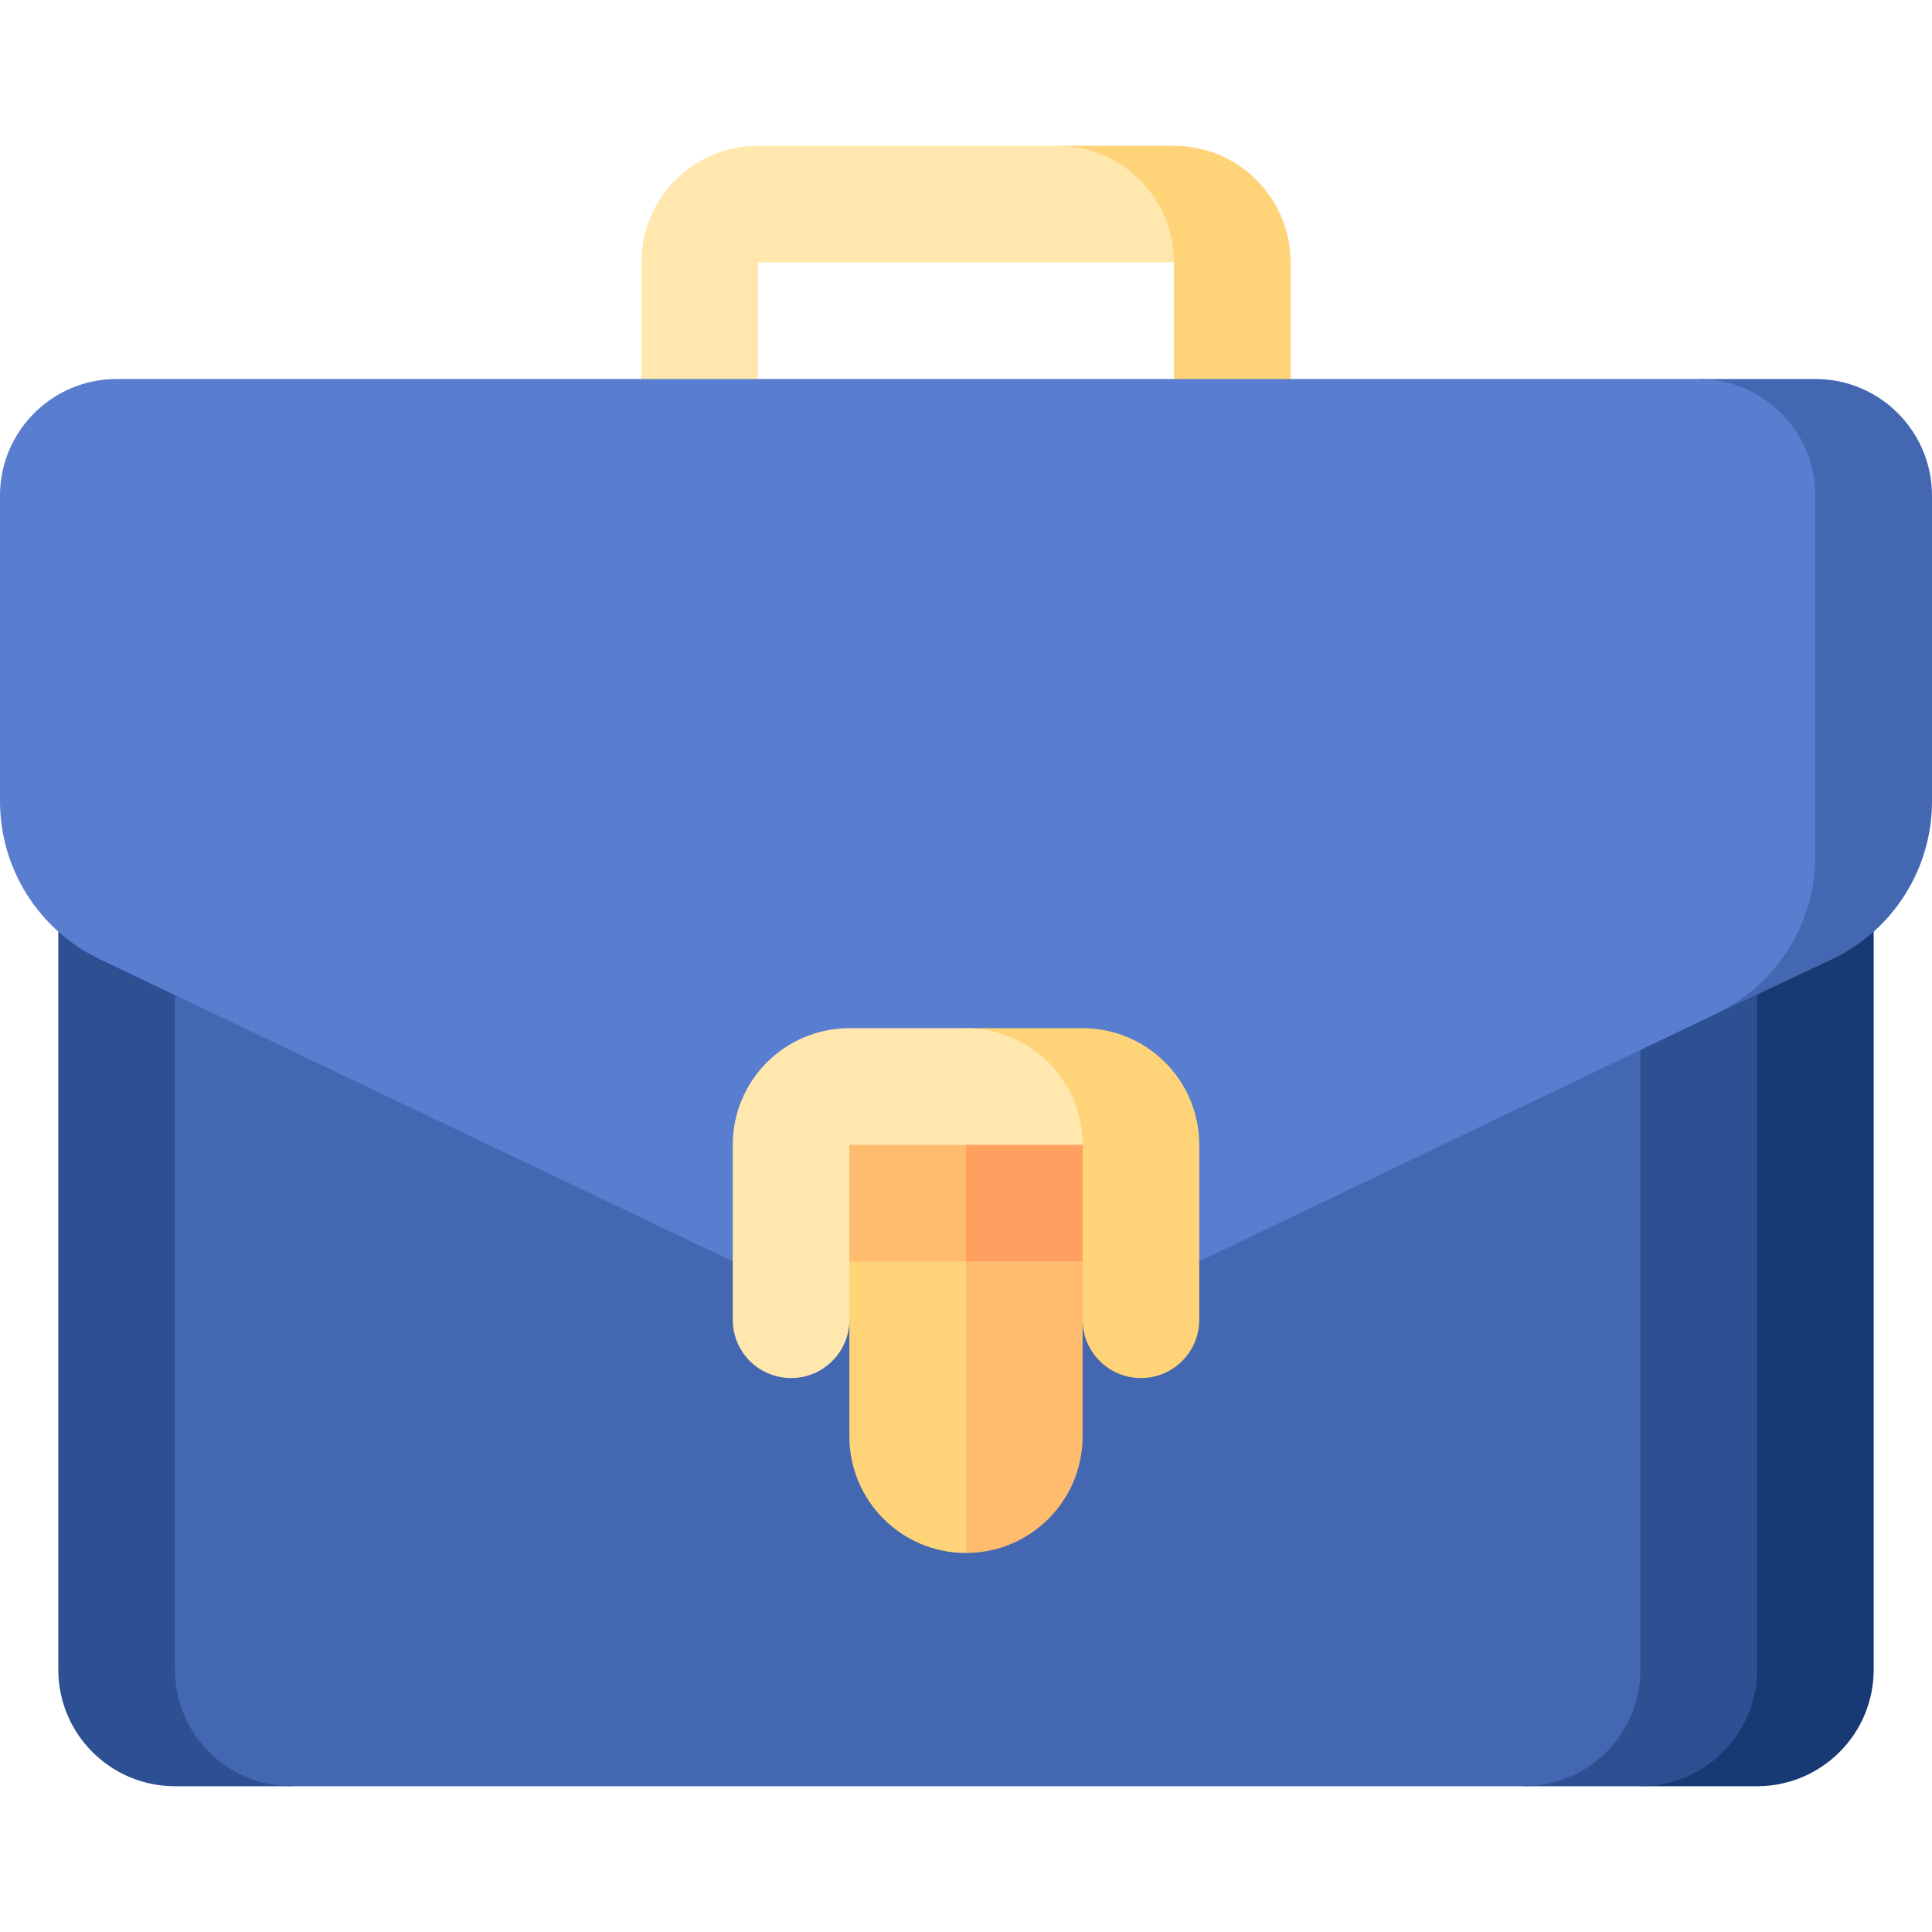
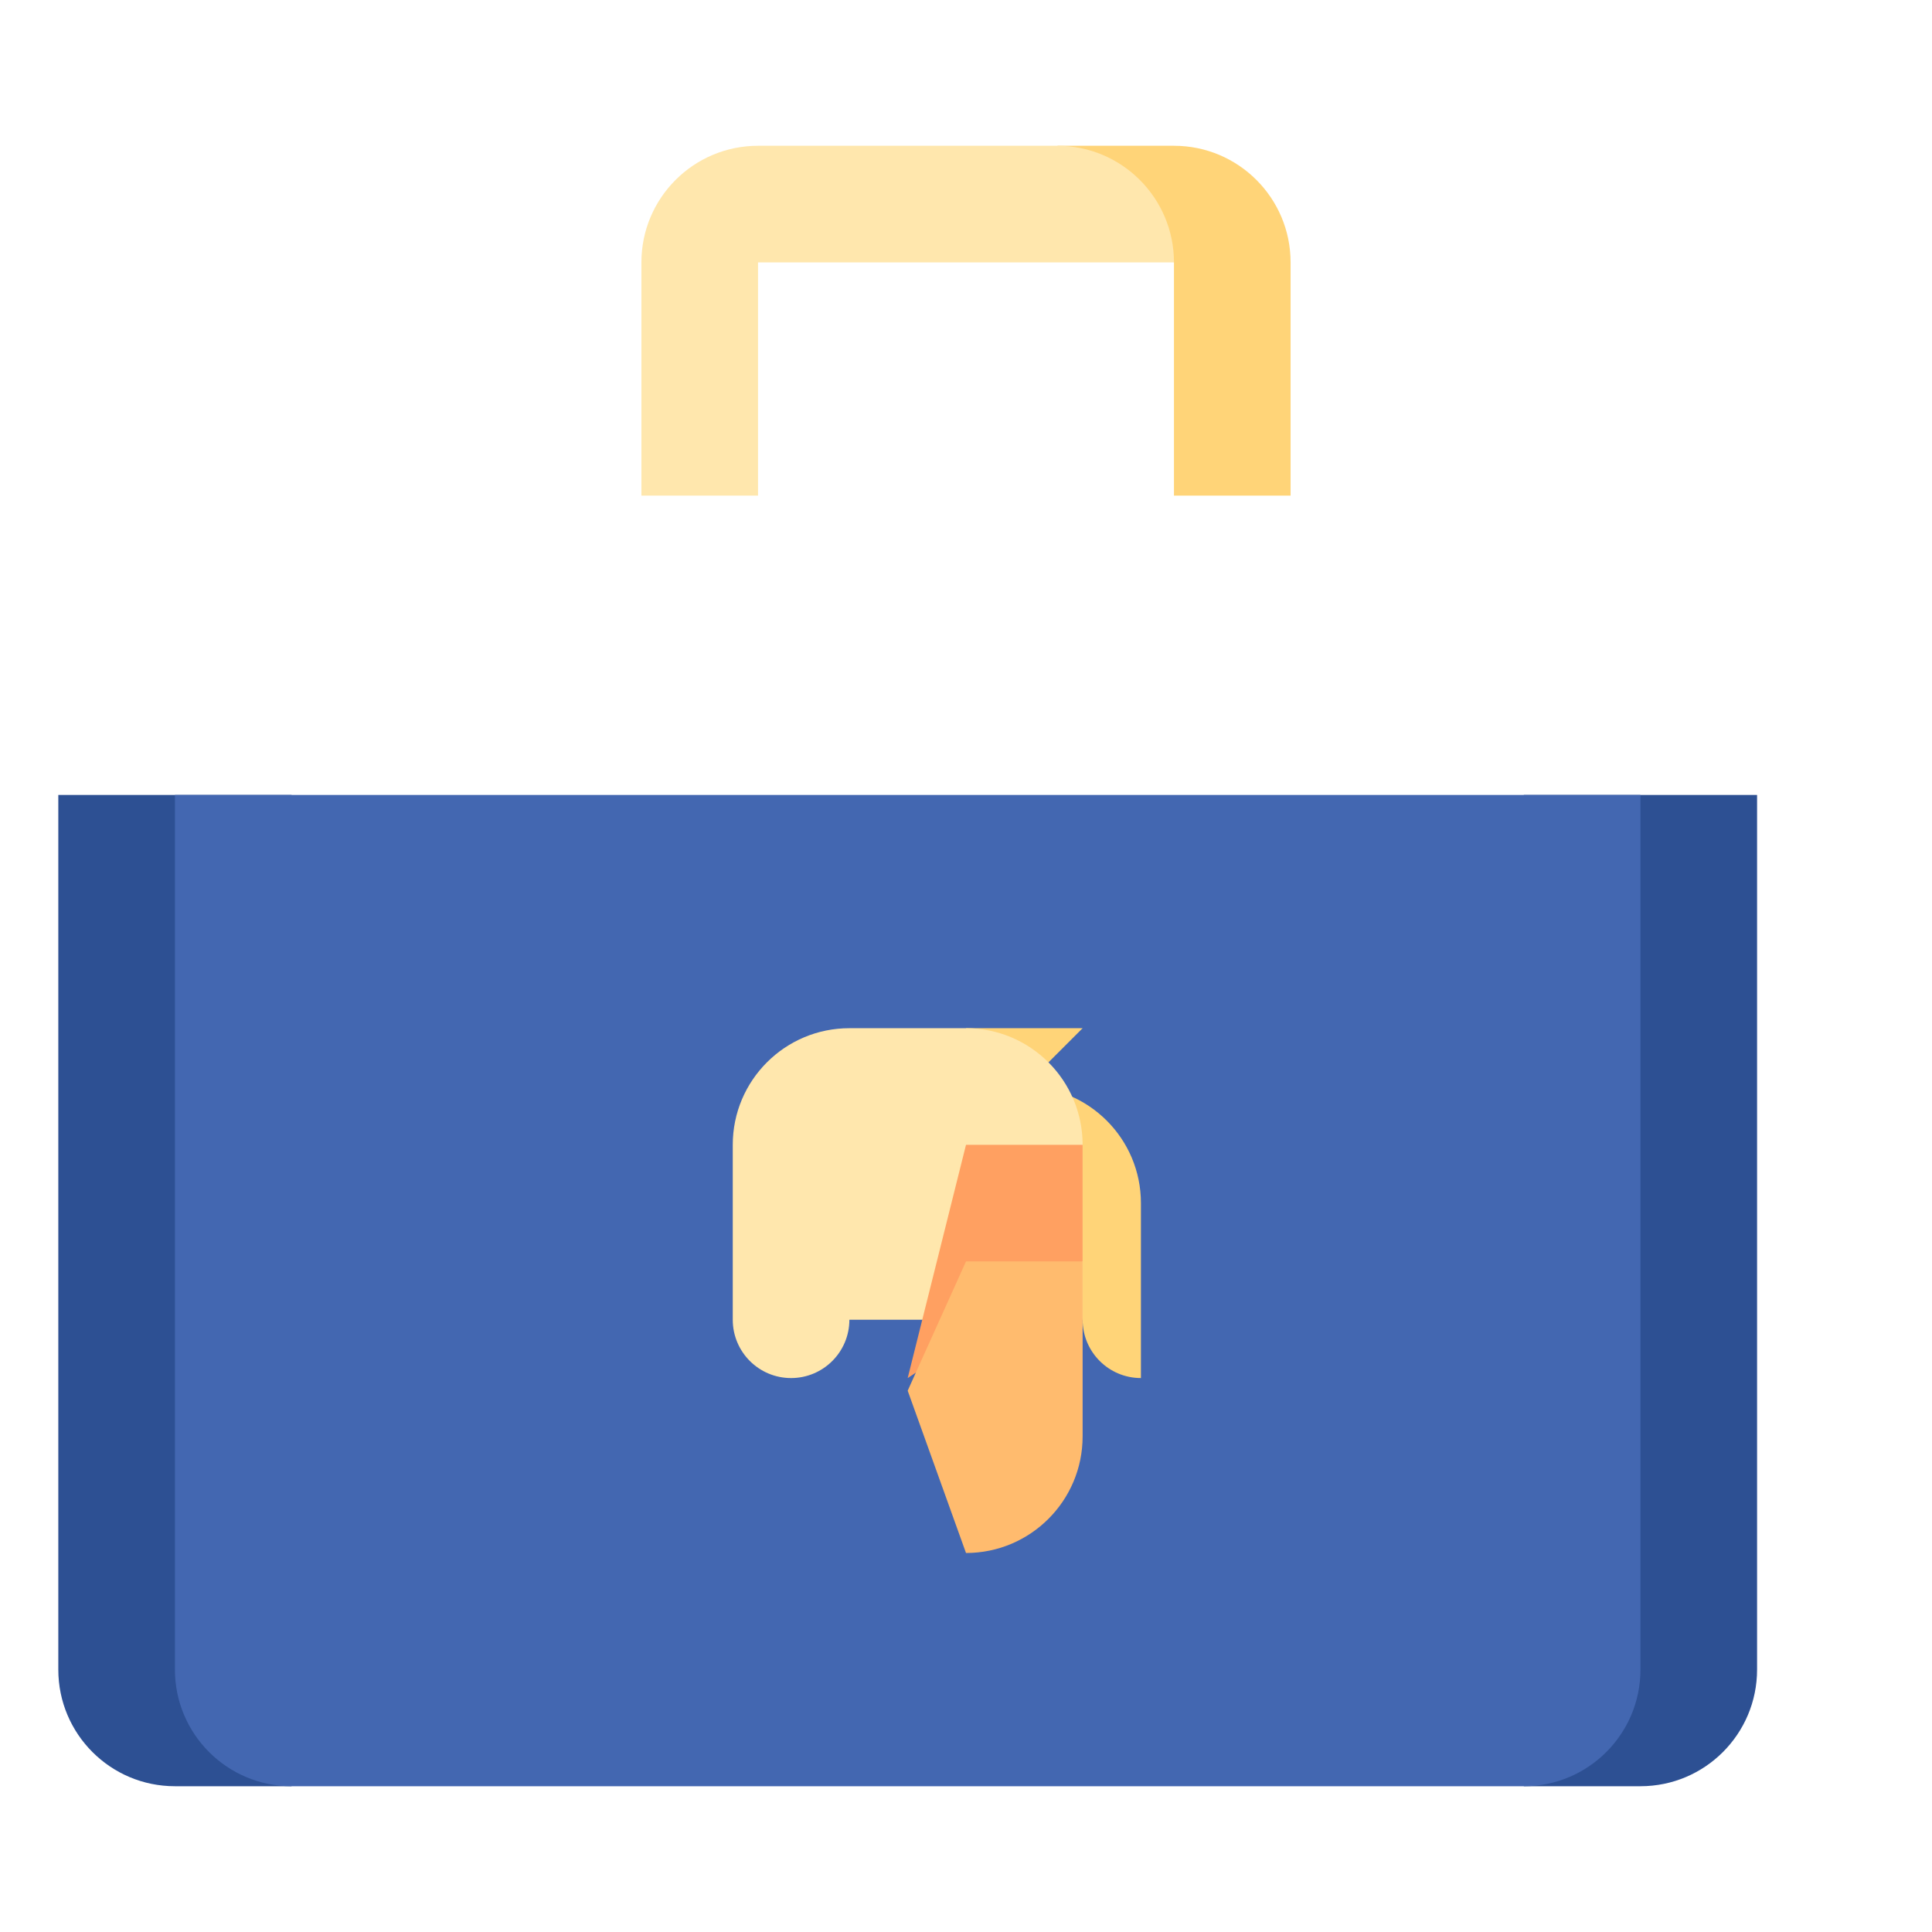
<svg xmlns="http://www.w3.org/2000/svg" width="512" viewBox="0 0 497 497" height="512" id="Capa_1">
  <g>
-     <path fill="#173a75" d="m422 204.5v255h30c16.569 0 30-13.431 30-30v-225z" />
    <path fill="#2d5093" d="m75 204.5v255h-30c-16.569 0-30-13.431-30-30v-225z" />
    <path fill="#2d5093" d="m392 204.5v255h30c16.569 0 30-13.431 30-30v-225z" />
    <path fill="#4367b1" d="m422 429.5v-225h-377v225c0 16.569 13.432 30 30 30h317c16.569 0 30-13.431 30-30z" />
    <path fill="#ffd478" d="m302 37.5h-30l30 30v60h30v-60c0-16.569-13.431-30-30-30z" />
    <path fill="#ffe7ad" d="m272 37.5h-77c-16.569 0-30 13.431-30 30v60h30v-60h107c0-16.569-13.431-30-30-30z" />
-     <path fill="#4367b1" d="m467 97.5h-30l4.39 163.31 30-14.08c15.65-7.47 25.61-23.27 25.61-40.61v-78.62c0-16.57-13.43-30-30-30z" />
-     <path fill="#597dcf" d="m467 127.5v92.7c0 17.34-9.96 33.14-25.61 40.61l-132.89 63.69h-120l-162.89-77.77c-15.65-7.47-25.61-23.27-25.61-40.61v-78.62c0-16.57 13.43-30 30-30h407c8.28 0 15.78 3.36 21.21 8.79s8.79 12.93 8.79 21.21z" />
-     <path fill="#ffd478" d="m278.5 264.5h-30l30 75c0 8.284 6.716 15 15 15s15-6.716 15-15v-45c0-16.569-13.431-30-30-30z" />
+     <path fill="#ffd478" d="m278.5 264.5h-30l30 75c0 8.284 6.716 15 15 15v-45c0-16.569-13.431-30-30-30z" />
    <path fill="#ffe7ad" d="m248.5 264.5h-30c-16.569 0-30 13.431-30 30v45c0 8.284 6.716 15 15 15s15-6.716 15-15h60v-45c0-16.569-13.431-30-30-30z" />
    <path fill="#ffa061" d="m278.5 294.5v30l-45 30 15-60z" />
-     <path fill="#ffbb6e" d="m248.5 294.5v60l-30-30v-30z" />
    <path fill="#ffbb6e" d="m248.5 324.5-15 33.25 15 41.75c16.57 0 30-13.43 30-30v-45z" />
-     <path fill="#ffd478" d="m218.5 324.5v45c0 16.57 13.43 30 30 30v-75z" />
  </g>
</svg>